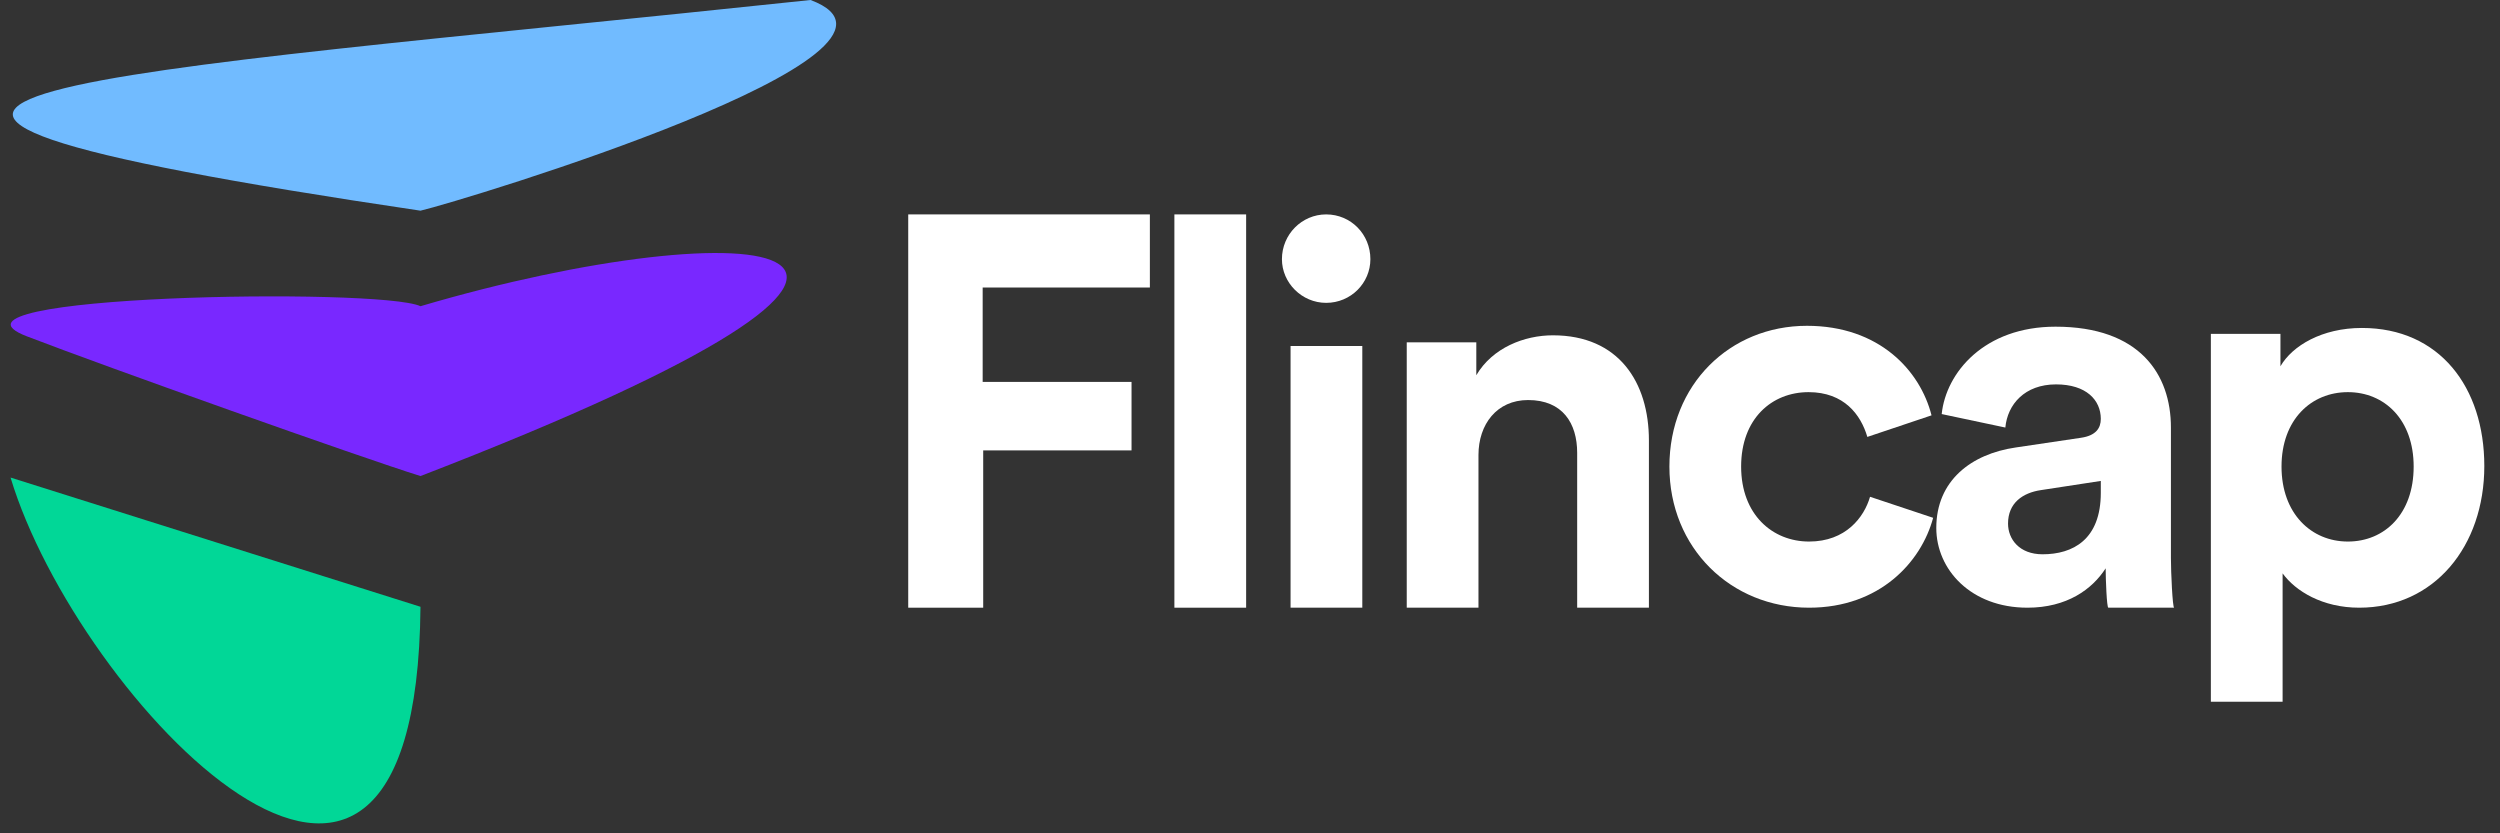
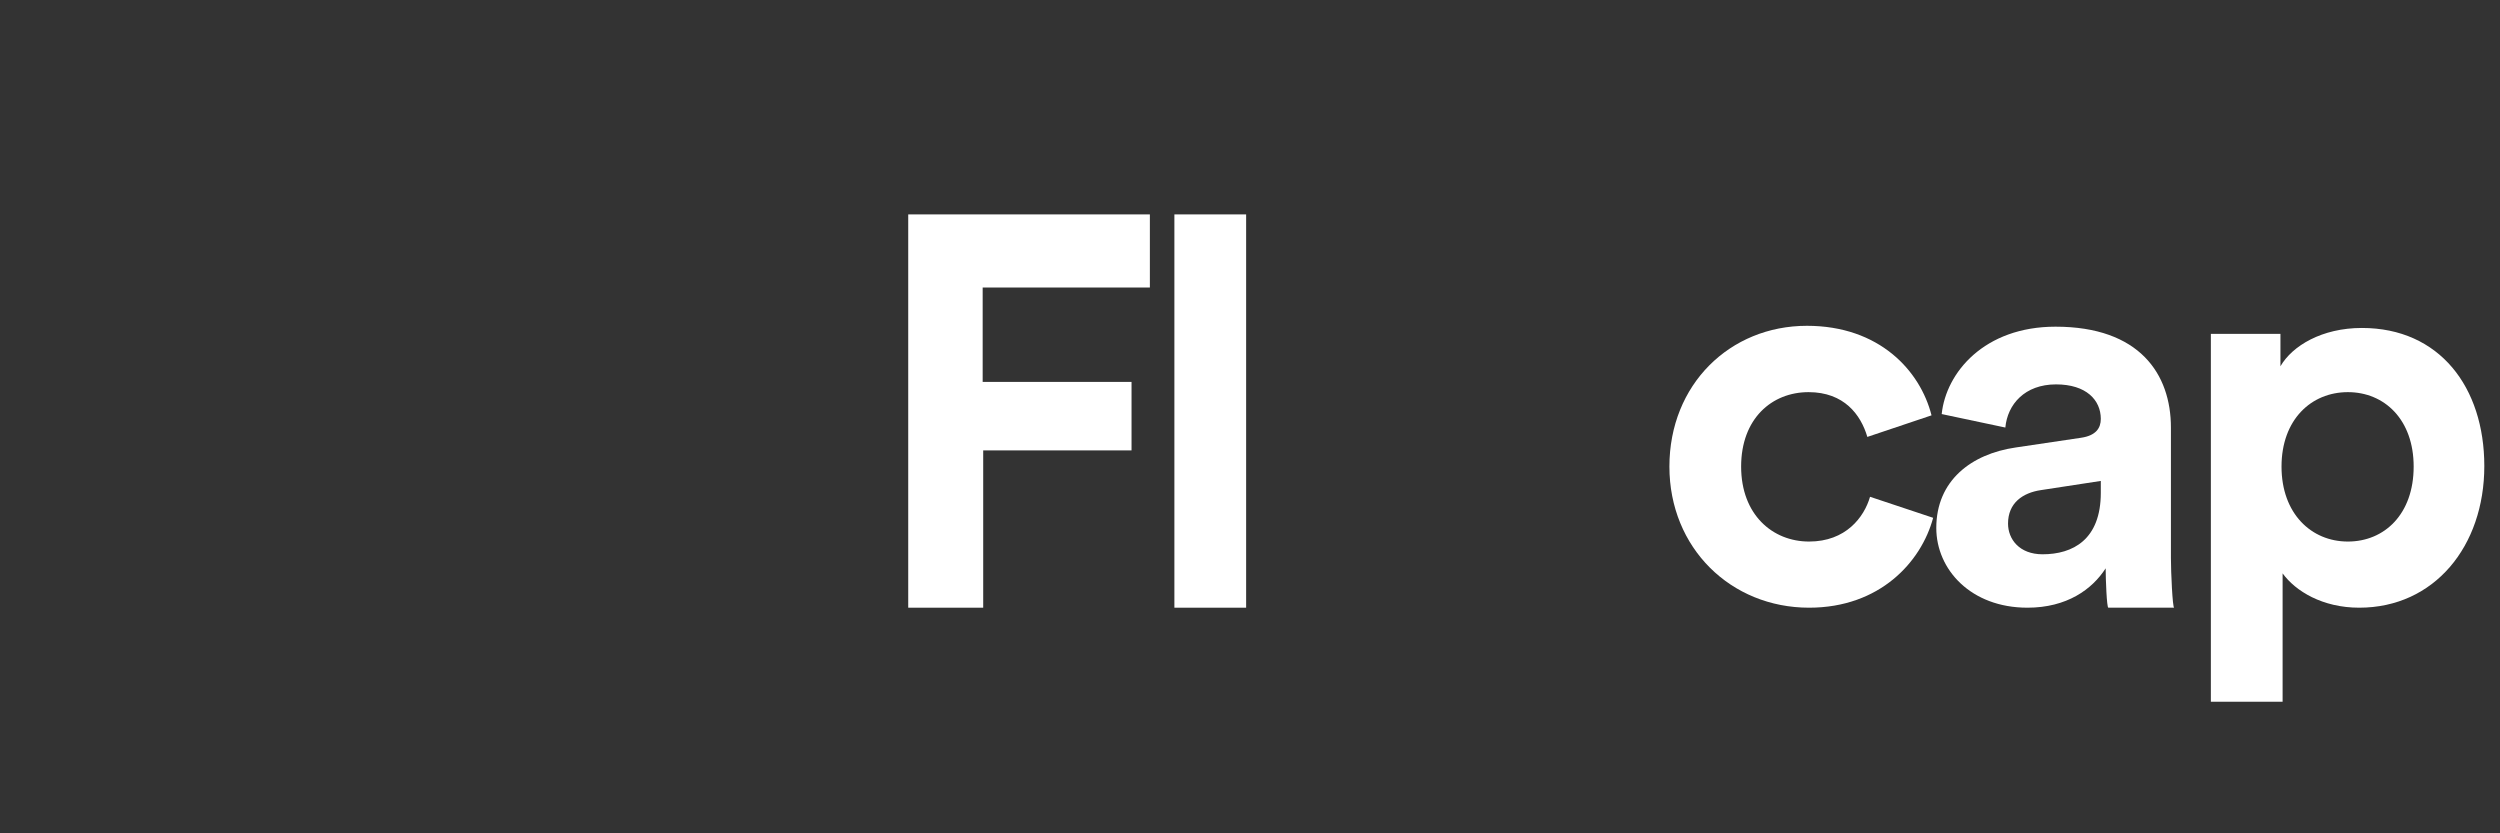
<svg xmlns="http://www.w3.org/2000/svg" width="168" height="56" viewBox="0 0 168 56" fill="none">
  <rect x="0" y="0" width="168" height="56" fill="#333333" stroke="none" />
  <g clip-path="url(#clip0_1390_892)">
    <path d="M54.469 0C63.972 3.555 31.113 13.487 28.257 14.158C-23.938 6.424 6.113 5.129 54.469 0Z" fill="#71BBFF" />
-     <path d="M28.257 31.991C24.344 30.775 7.063 24.629 1.797 22.598C-5.367 19.835 25.505 19.294 28.257 20.577C50.733 13.947 70.019 15.878 28.257 31.991Z" fill="#7928FF" />
-     <path d="M0.709 32.092L28.257 40.776C27.986 71.118 5.164 46.924 0.709 32.092Z" fill="#01D797" />
  </g>
  <path d="M66.071 40.837H61.033V14.408H77.271V19.321H66.035V25.664H76.039V30.267H66.071V40.837Z" fill="white" />
  <path d="M83.74 40.837H78.919V14.408H83.74V40.837Z" fill="white" />
-   <path d="M91.547 40.837H86.726V23.252H91.547V40.837ZM86.146 17.416C86.146 15.749 87.487 14.408 89.118 14.408C90.785 14.408 92.09 15.749 92.09 17.416C92.09 19.011 90.785 20.352 89.118 20.352C87.487 20.352 86.146 19.011 86.146 17.416Z" fill="white" />
-   <path d="M99.353 30.579V40.837H94.533V23.004H99.208V25.215C100.296 23.367 102.434 22.533 104.355 22.533C108.777 22.533 110.807 25.686 110.807 29.601V40.837H105.986V30.434C105.986 28.441 105.008 26.883 102.688 26.883C100.586 26.883 99.353 28.514 99.353 30.579Z" fill="white" />
  <path d="M121.535 26.352C119.07 26.352 117.004 28.128 117.004 31.354C117.004 34.58 119.106 36.392 121.571 36.392C124.036 36.392 125.268 34.761 125.667 33.384L129.907 34.797C129.11 37.77 126.319 40.837 121.571 40.837C116.315 40.837 112.184 36.827 112.184 31.354C112.184 25.845 116.243 21.894 121.426 21.894C126.283 21.894 129.037 24.903 129.799 27.911L125.485 29.361C125.05 27.875 123.927 26.352 121.535 26.352Z" fill="white" />
  <path d="M130.119 35.479C130.119 32.289 132.475 30.507 135.447 30.072L139.833 29.42C140.848 29.275 141.174 28.767 141.174 28.151C141.174 26.883 140.195 25.831 138.166 25.831C136.064 25.831 134.904 27.172 134.759 28.731L130.482 27.825C130.772 25.034 133.345 21.953 138.13 21.953C143.784 21.953 145.886 25.143 145.886 28.731V37.502C145.886 38.445 145.995 40.837 146.103 40.837H141.681C141.573 40.837 141.5 38.88 141.5 38.191C140.594 39.605 138.891 40.837 136.245 40.837C132.439 40.837 130.119 38.269 130.119 35.479ZM137.26 37.248C139.289 37.248 141.174 36.27 141.174 33.117V32.319L137.151 32.935C135.919 33.117 134.94 33.805 134.94 35.183C134.94 36.234 135.701 37.248 137.26 37.248Z" fill="white" />
  <path d="M153.391 47.157H148.57V22.438H153.246V24.613C154.043 23.235 156.037 22.039 158.719 22.039C163.938 22.039 166.946 26.026 166.946 31.318C166.946 36.718 163.576 40.837 158.538 40.837C156.073 40.837 154.261 39.727 153.391 38.531V47.157ZM162.198 31.354C162.198 28.201 160.241 26.352 157.777 26.352C155.312 26.352 153.318 28.201 153.318 31.354C153.318 34.508 155.312 36.392 157.777 36.392C160.241 36.392 162.198 34.544 162.198 31.354Z" fill="white" />
  <defs>
    <clipPath id="clip0_1390_892">
-       <rect width="55.5" height="55.5" fill="white" transform="translate(0.709)" />
-     </clipPath>
+       </clipPath>
  </defs>
</svg>